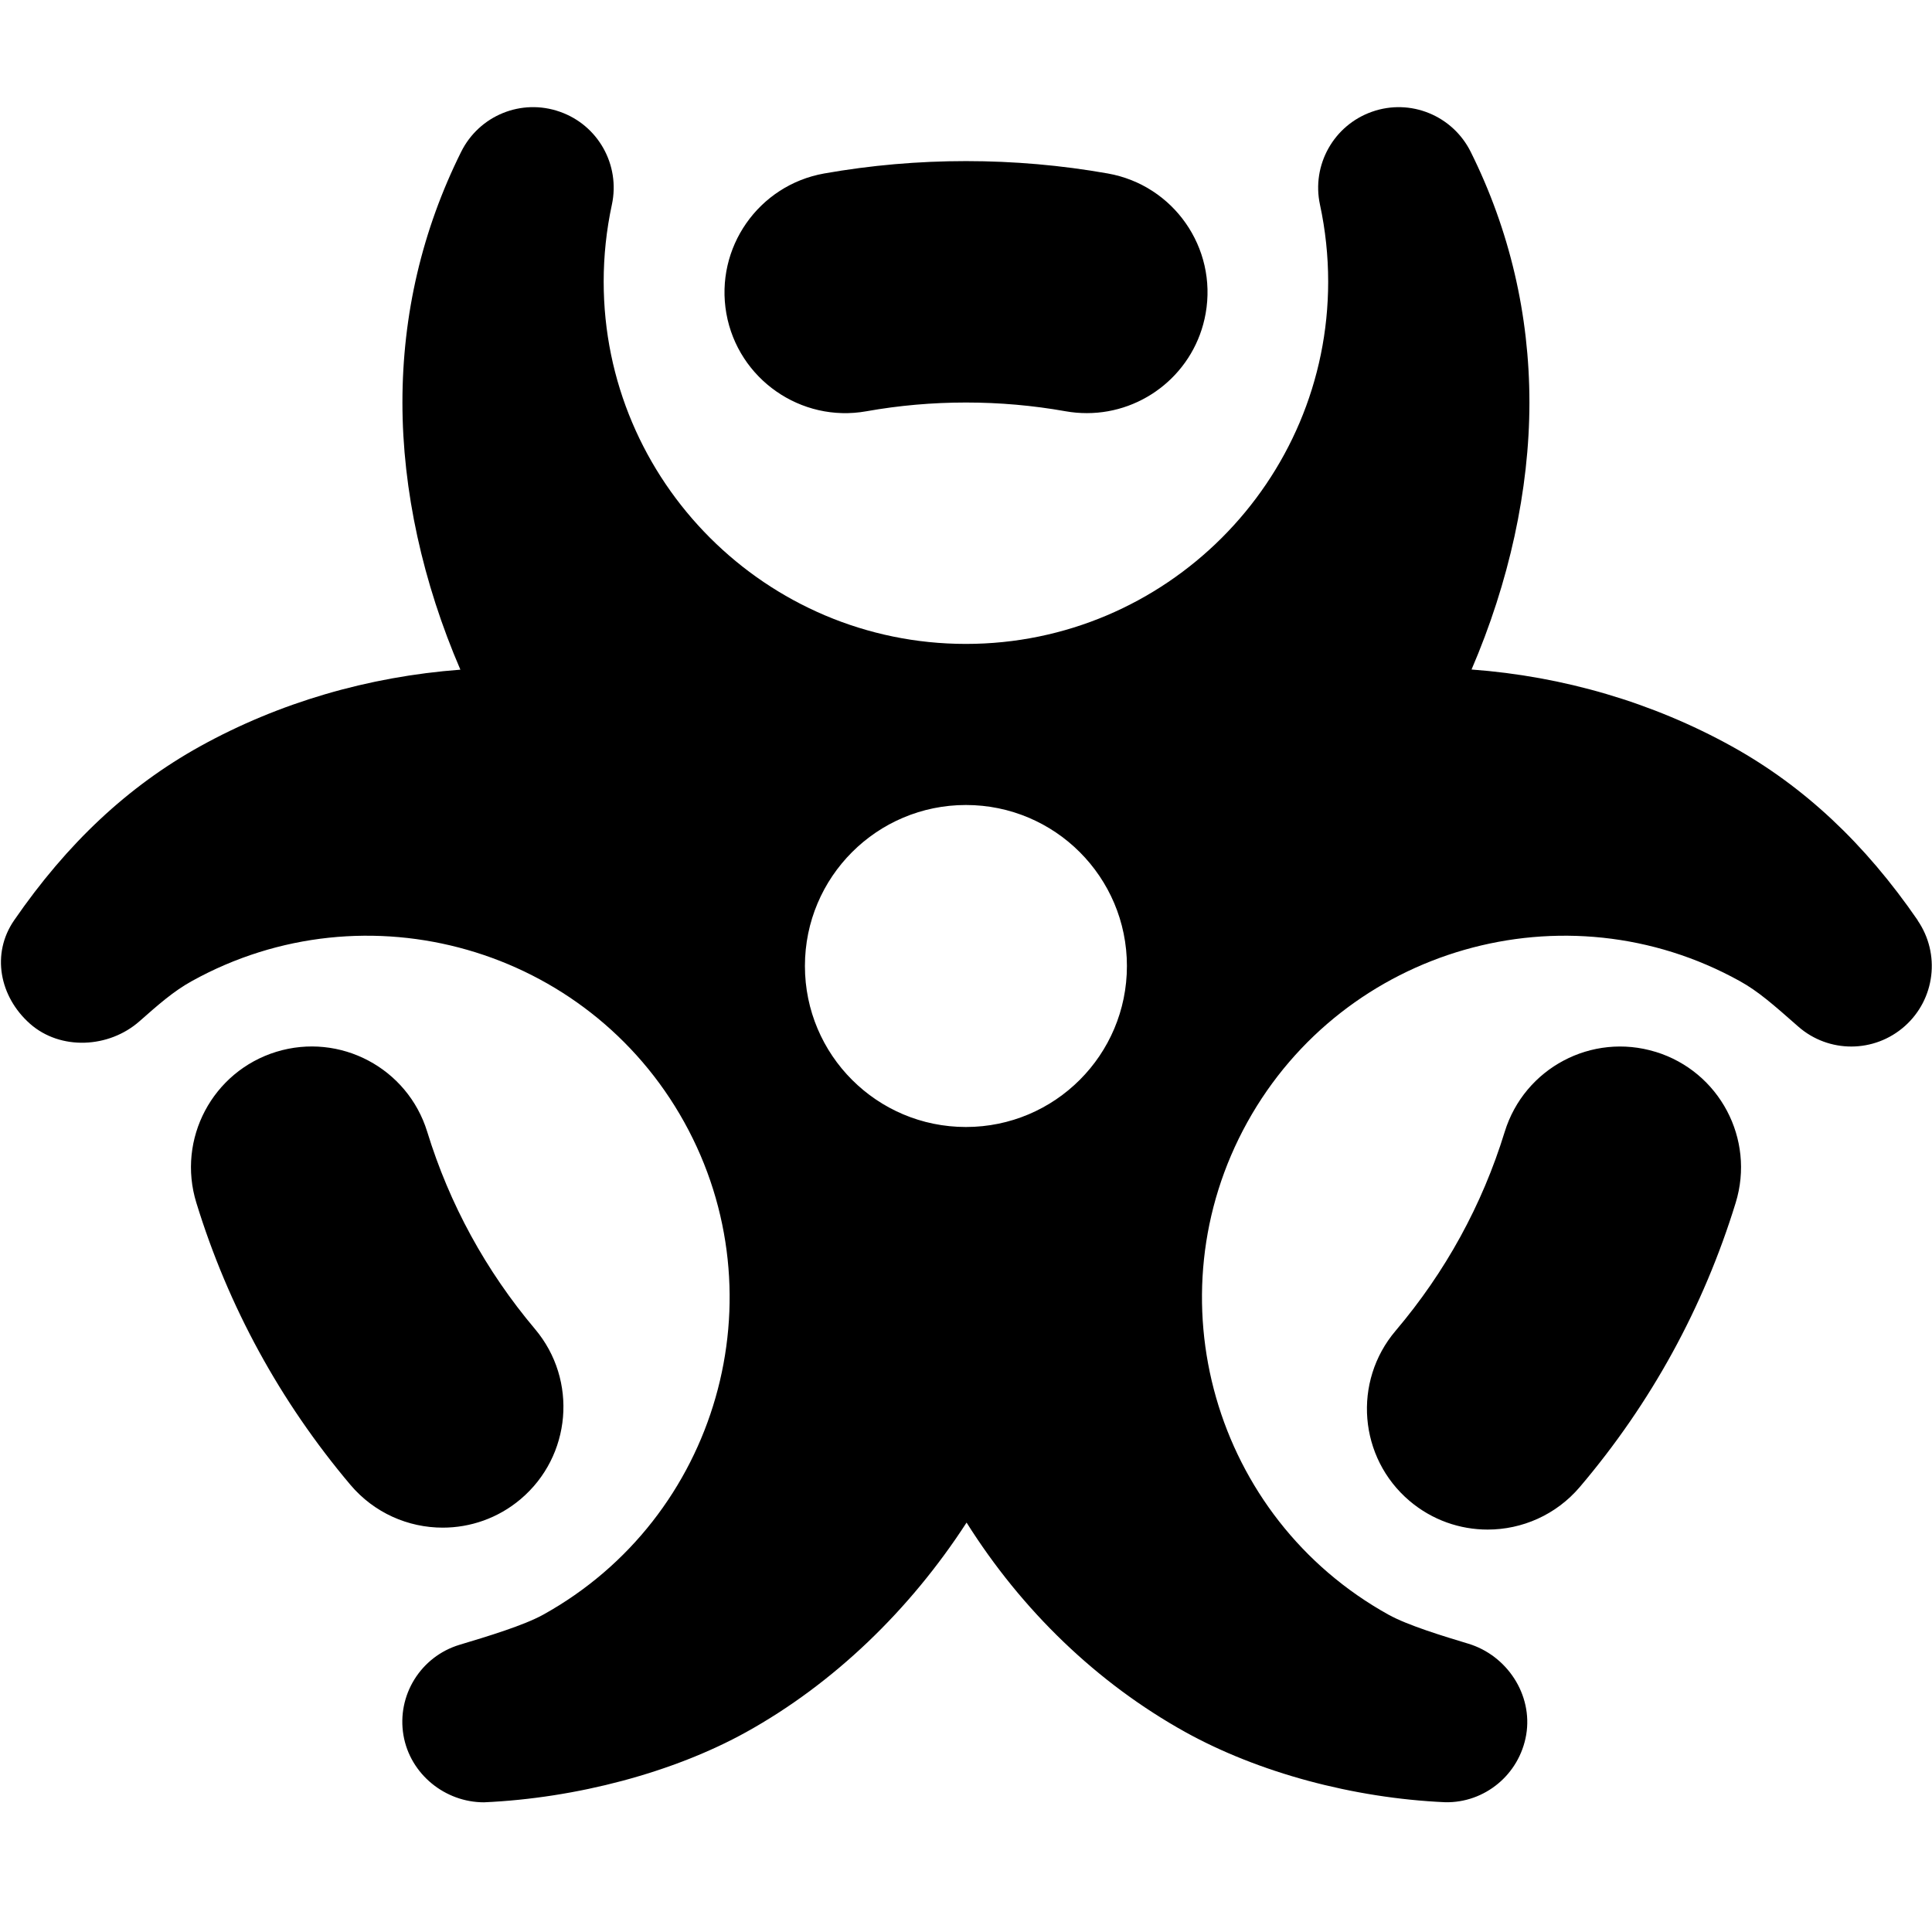
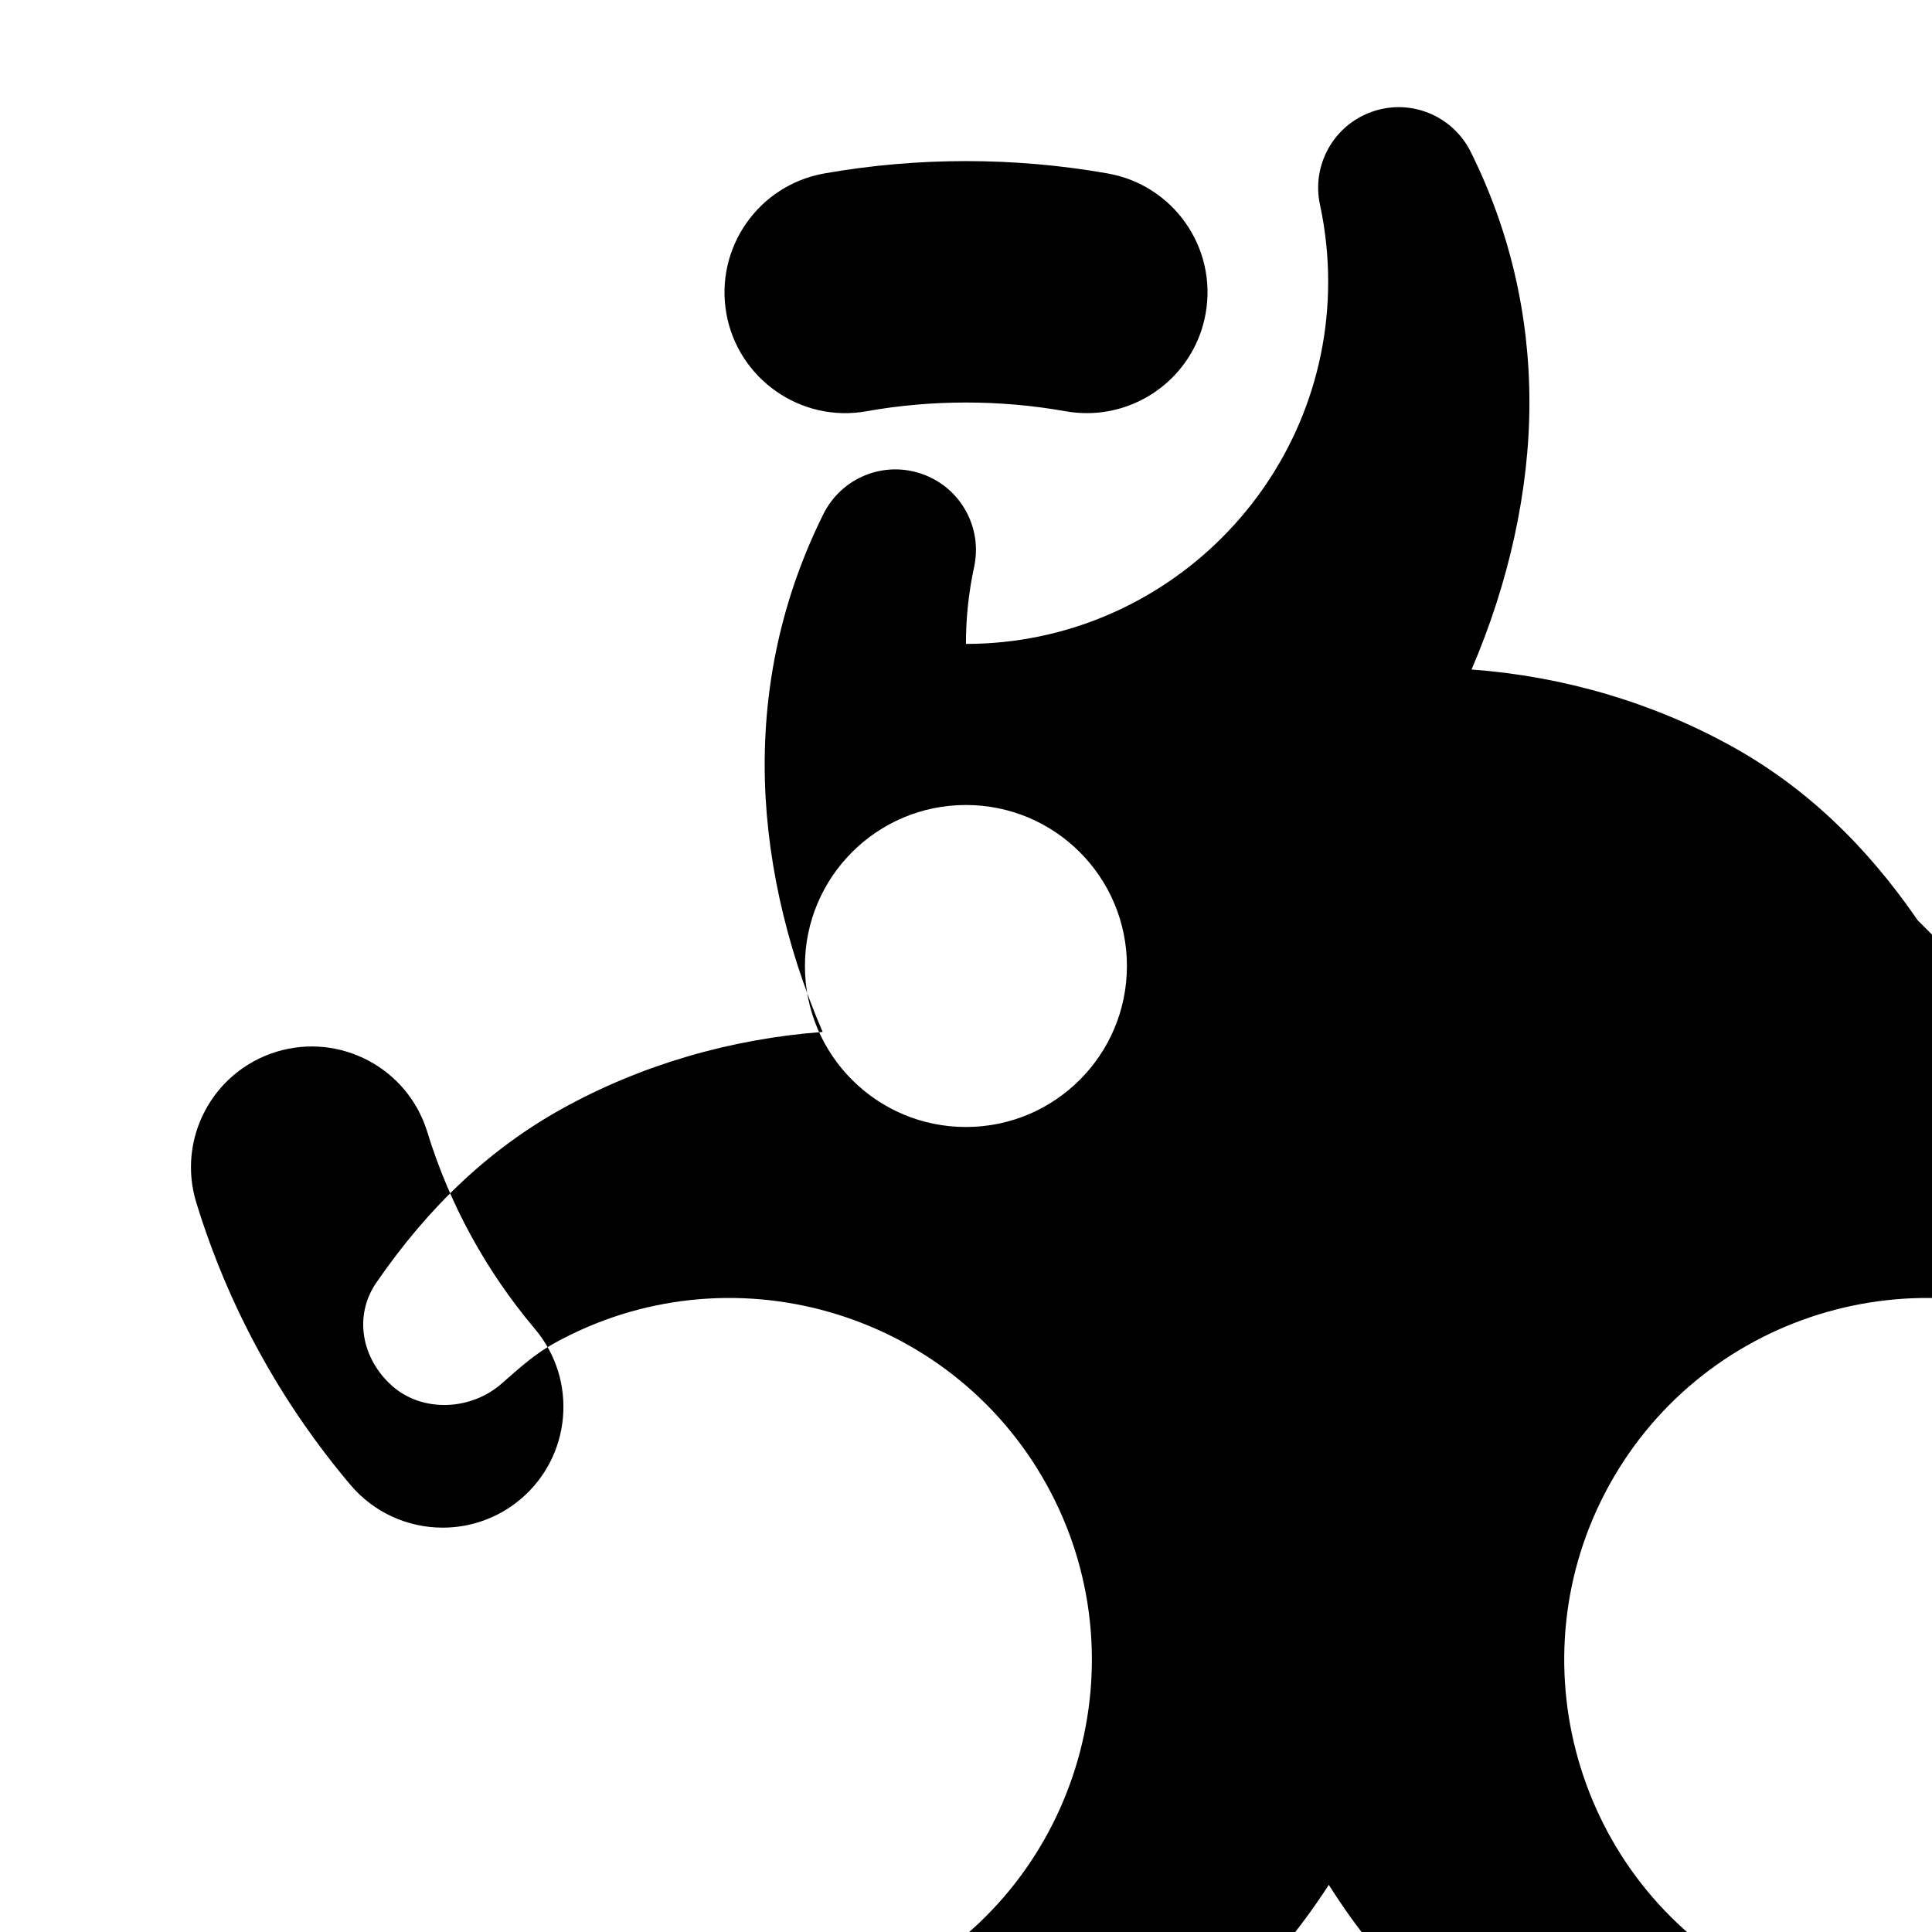
<svg xmlns="http://www.w3.org/2000/svg" id="Layer_1" data-name="Layer 1" viewBox="0 0 24 24" width="512" height="512">
-   <path d="m5.5,18.977c-.427,0-.851-.181-1.148-.533-.873-1.035-1.517-2.214-1.913-3.503-.244-.792.201-1.631.993-1.875.792-.243,1.631.201,1.875.993.277.901.728,1.726,1.339,2.451.534.633.453,1.58-.18,2.114-.281.237-.625.353-.966.353Zm5.262-13.868c.812-.145,1.663-.145,2.476,0,.089.016.177.023.264.023.713,0,1.346-.511,1.475-1.238.145-.816-.399-1.594-1.215-1.739-1.158-.205-2.366-.205-3.524,0-.815.145-1.359.923-1.215,1.739.145.816.928,1.36,1.739,1.215Zm9.805,7.958c-.793-.244-1.631.201-1.875.993-.28.91-.736,1.741-1.355,2.471-.536.631-.459,1.578.173,2.114.282.239.627.356.97.356.425,0,.848-.18,1.145-.529.885-1.042,1.536-2.229,1.936-3.53.244-.792-.201-1.631-.993-1.875Zm-14.553,9.323c-.015,0,.015,0,0,0h0Zm17.809-10.957c-.659-.958-1.414-1.664-2.307-2.16h0c-.989-.548-2.098-.872-3.236-.956.465-1.081.719-2.23.719-3.317s-.245-2.14-.729-3.113c-.225-.452-.75-.667-1.226-.499-.476.167-.753.662-.647,1.154.068.315.102.637.102.957,0,2.481-2.019,4.5-4.5,4.5s-4.5-2.019-4.5-4.5c0-.32.034-.642.102-.957.106-.493-.171-.988-.647-1.154-.477-.168-1.001.046-1.226.499-.484.973-.729,2.02-.729,3.113s.254,2.237.72,3.319c-1.145.086-2.254.409-3.237.954-.893.496-1.647,1.202-2.307,2.16-.286.416-.181.948.196,1.283.379.336.982.305,1.361-.029.237-.209.424-.374.65-.499,2.171-1.204,4.915-.417,6.118,1.752,1.203,2.17.417,4.915-1.752,6.118-.242.134-.692.27-1.039.374-.483.146-.782.628-.697,1.125.083.482.516.832,1,.832,1.146-.051,2.352-.37,3.259-.873,1.083-.601,2.031-1.514,2.736-2.602.686,1.09,1.62,1.993,2.717,2.602.907.503,2.084.821,3.229.872.489.01.921-.342,1.006-.838.084-.497-.238-.987-.721-1.132-.298-.09-.749-.226-.99-.36-2.17-1.204-2.956-3.948-1.753-6.118,1.203-2.169,3.949-2.956,6.118-1.752.226.125.414.29.725.564.379.333.946.331,1.324-.005.377-.335.445-.898.159-1.314Zm-11.824,2.567c-1.105,0-2-.895-2-2s.895-2,2-2,2,.895,2,2-.895,2-2,2Z" />
+   <path d="m5.5,18.977c-.427,0-.851-.181-1.148-.533-.873-1.035-1.517-2.214-1.913-3.503-.244-.792.201-1.631.993-1.875.792-.243,1.631.201,1.875.993.277.901.728,1.726,1.339,2.451.534.633.453,1.58-.18,2.114-.281.237-.625.353-.966.353Zm5.262-13.868c.812-.145,1.663-.145,2.476,0,.089.016.177.023.264.023.713,0,1.346-.511,1.475-1.238.145-.816-.399-1.594-1.215-1.739-1.158-.205-2.366-.205-3.524,0-.815.145-1.359.923-1.215,1.739.145.816.928,1.36,1.739,1.215Zm9.805,7.958c-.793-.244-1.631.201-1.875.993-.28.91-.736,1.741-1.355,2.471-.536.631-.459,1.578.173,2.114.282.239.627.356.97.356.425,0,.848-.18,1.145-.529.885-1.042,1.536-2.229,1.936-3.53.244-.792-.201-1.631-.993-1.875Zm-14.553,9.323c-.015,0,.015,0,0,0h0Zm17.809-10.957c-.659-.958-1.414-1.664-2.307-2.16h0c-.989-.548-2.098-.872-3.236-.956.465-1.081.719-2.23.719-3.317s-.245-2.14-.729-3.113c-.225-.452-.75-.667-1.226-.499-.476.167-.753.662-.647,1.154.068.315.102.637.102.957,0,2.481-2.019,4.5-4.5,4.5c0-.32.034-.642.102-.957.106-.493-.171-.988-.647-1.154-.477-.168-1.001.046-1.226.499-.484.973-.729,2.02-.729,3.113s.254,2.237.72,3.319c-1.145.086-2.254.409-3.237.954-.893.496-1.647,1.202-2.307,2.16-.286.416-.181.948.196,1.283.379.336.982.305,1.361-.029.237-.209.424-.374.65-.499,2.171-1.204,4.915-.417,6.118,1.752,1.203,2.17.417,4.915-1.752,6.118-.242.134-.692.27-1.039.374-.483.146-.782.628-.697,1.125.083.482.516.832,1,.832,1.146-.051,2.352-.37,3.259-.873,1.083-.601,2.031-1.514,2.736-2.602.686,1.09,1.62,1.993,2.717,2.602.907.503,2.084.821,3.229.872.489.01.921-.342,1.006-.838.084-.497-.238-.987-.721-1.132-.298-.09-.749-.226-.99-.36-2.17-1.204-2.956-3.948-1.753-6.118,1.203-2.169,3.949-2.956,6.118-1.752.226.125.414.29.725.564.379.333.946.331,1.324-.005.377-.335.445-.898.159-1.314Zm-11.824,2.567c-1.105,0-2-.895-2-2s.895-2,2-2,2,.895,2,2-.895,2-2,2Z" />
</svg>